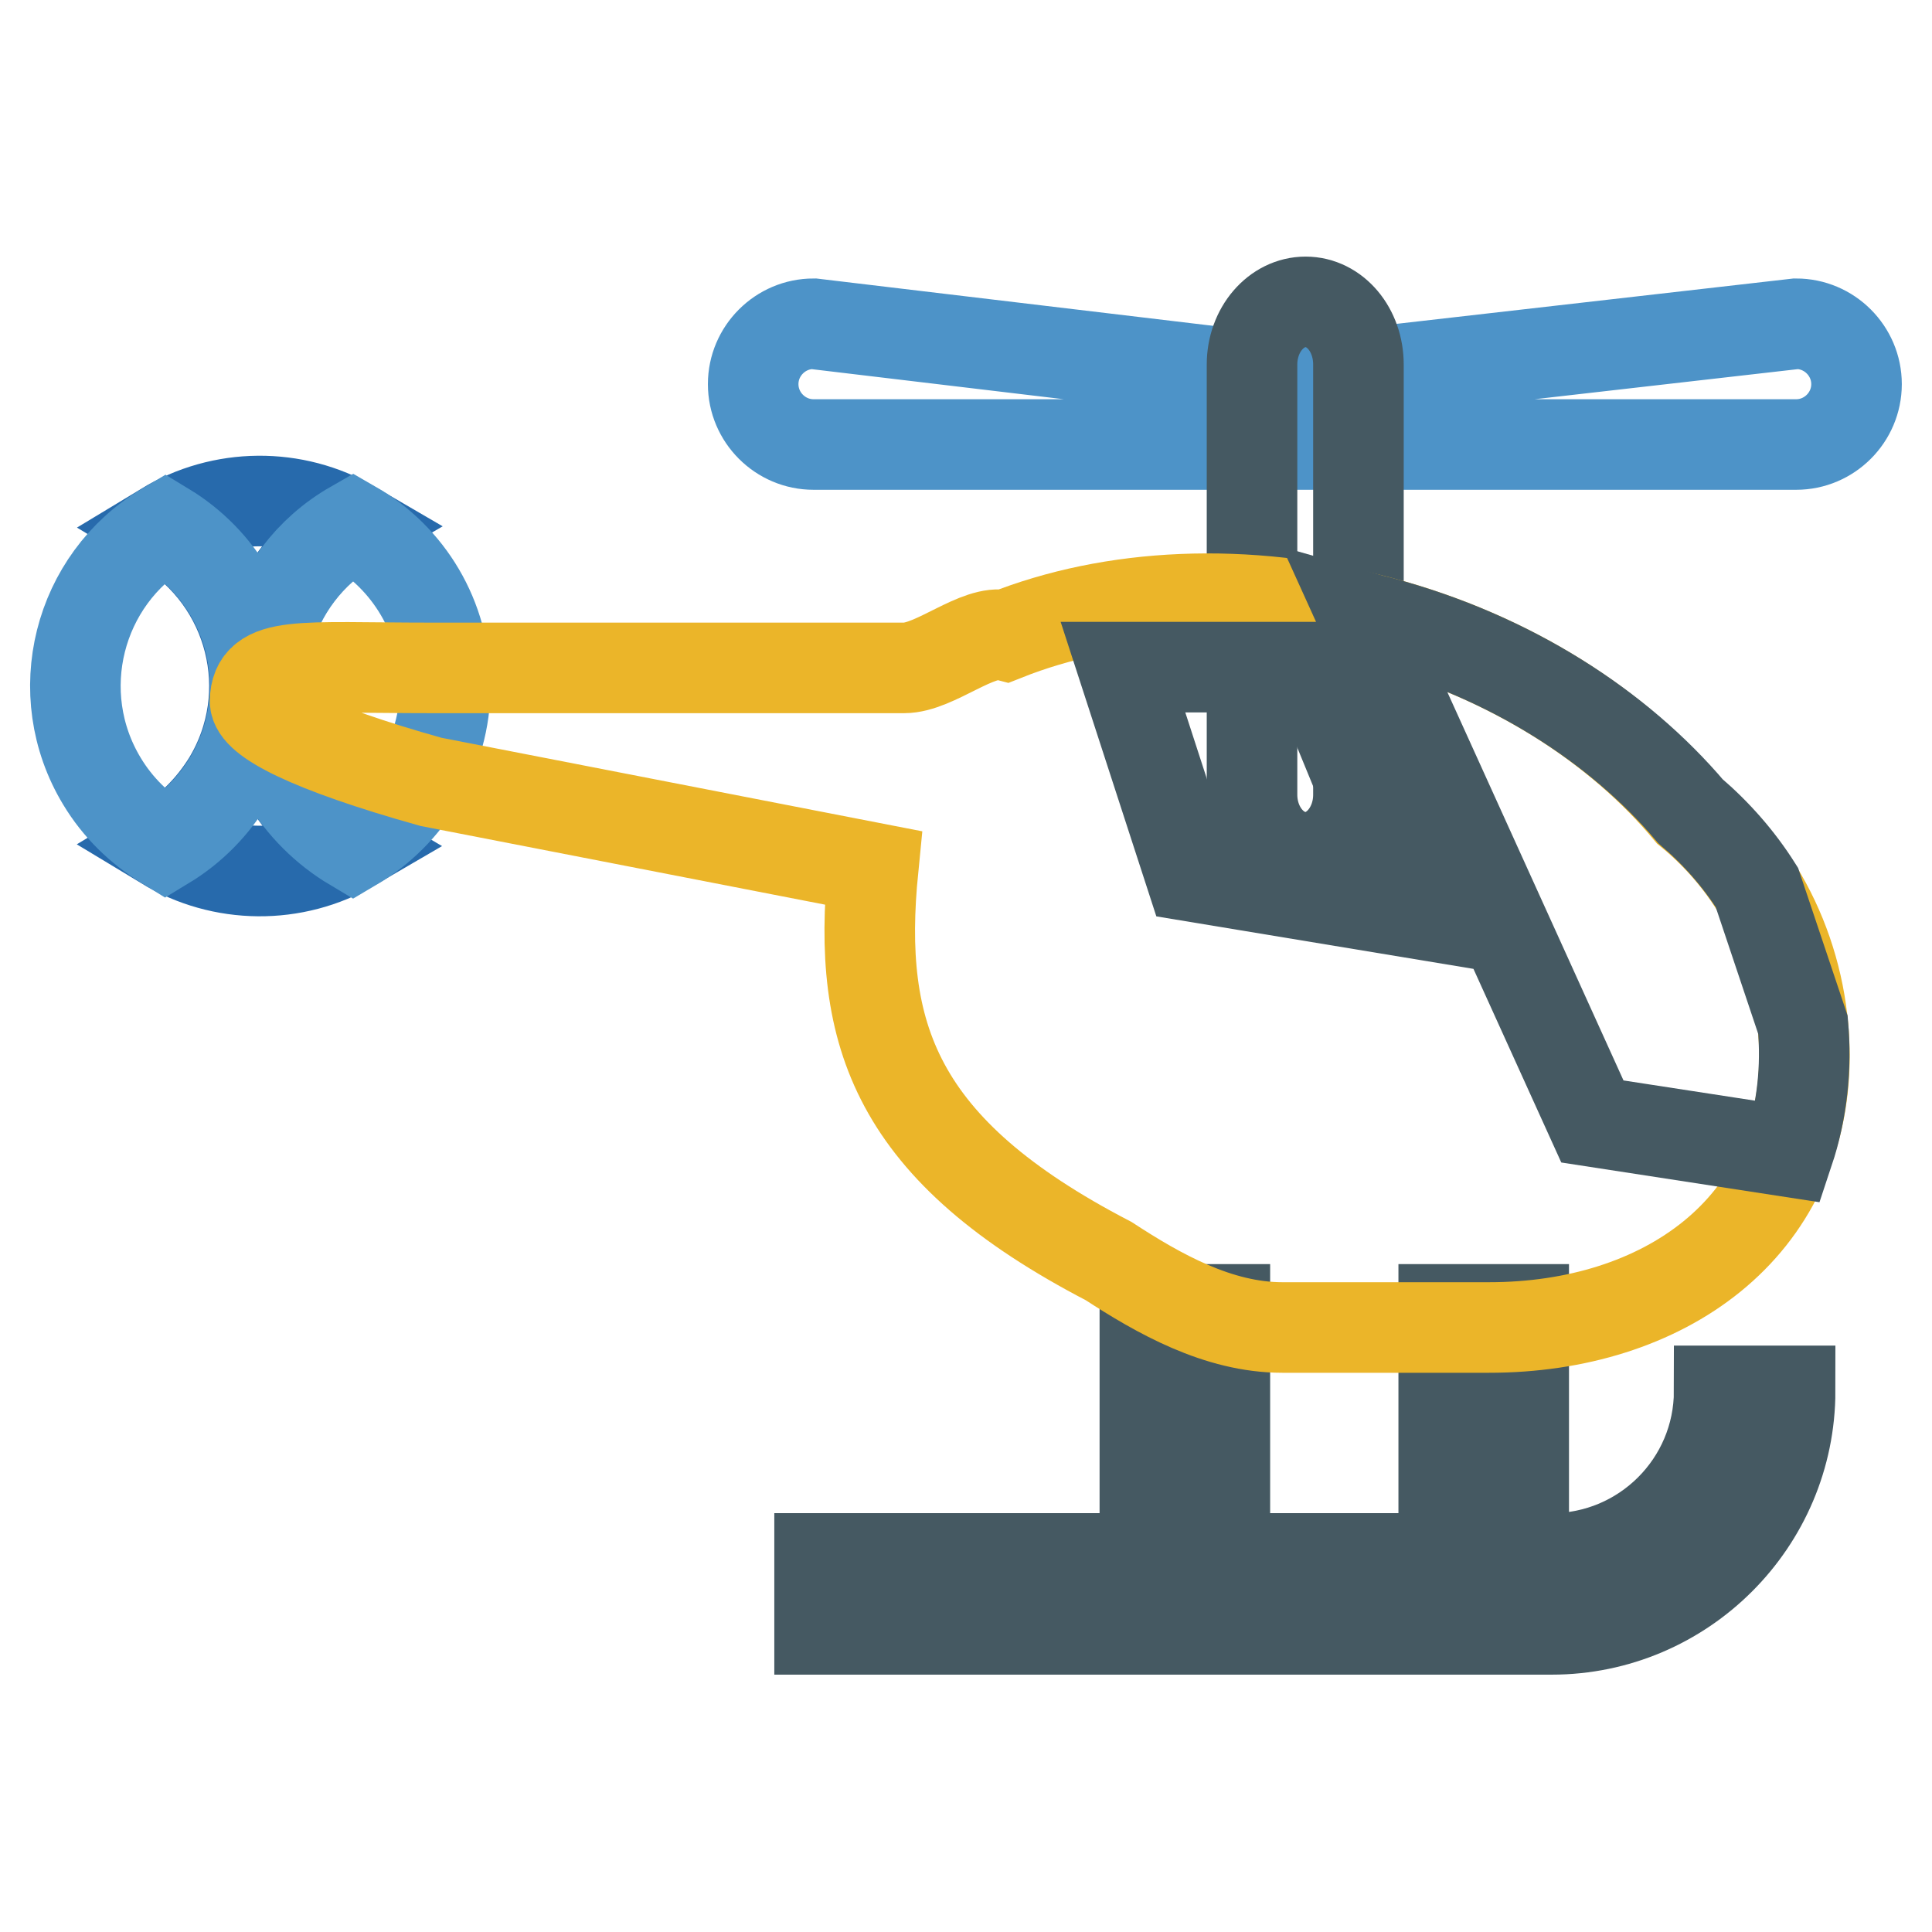
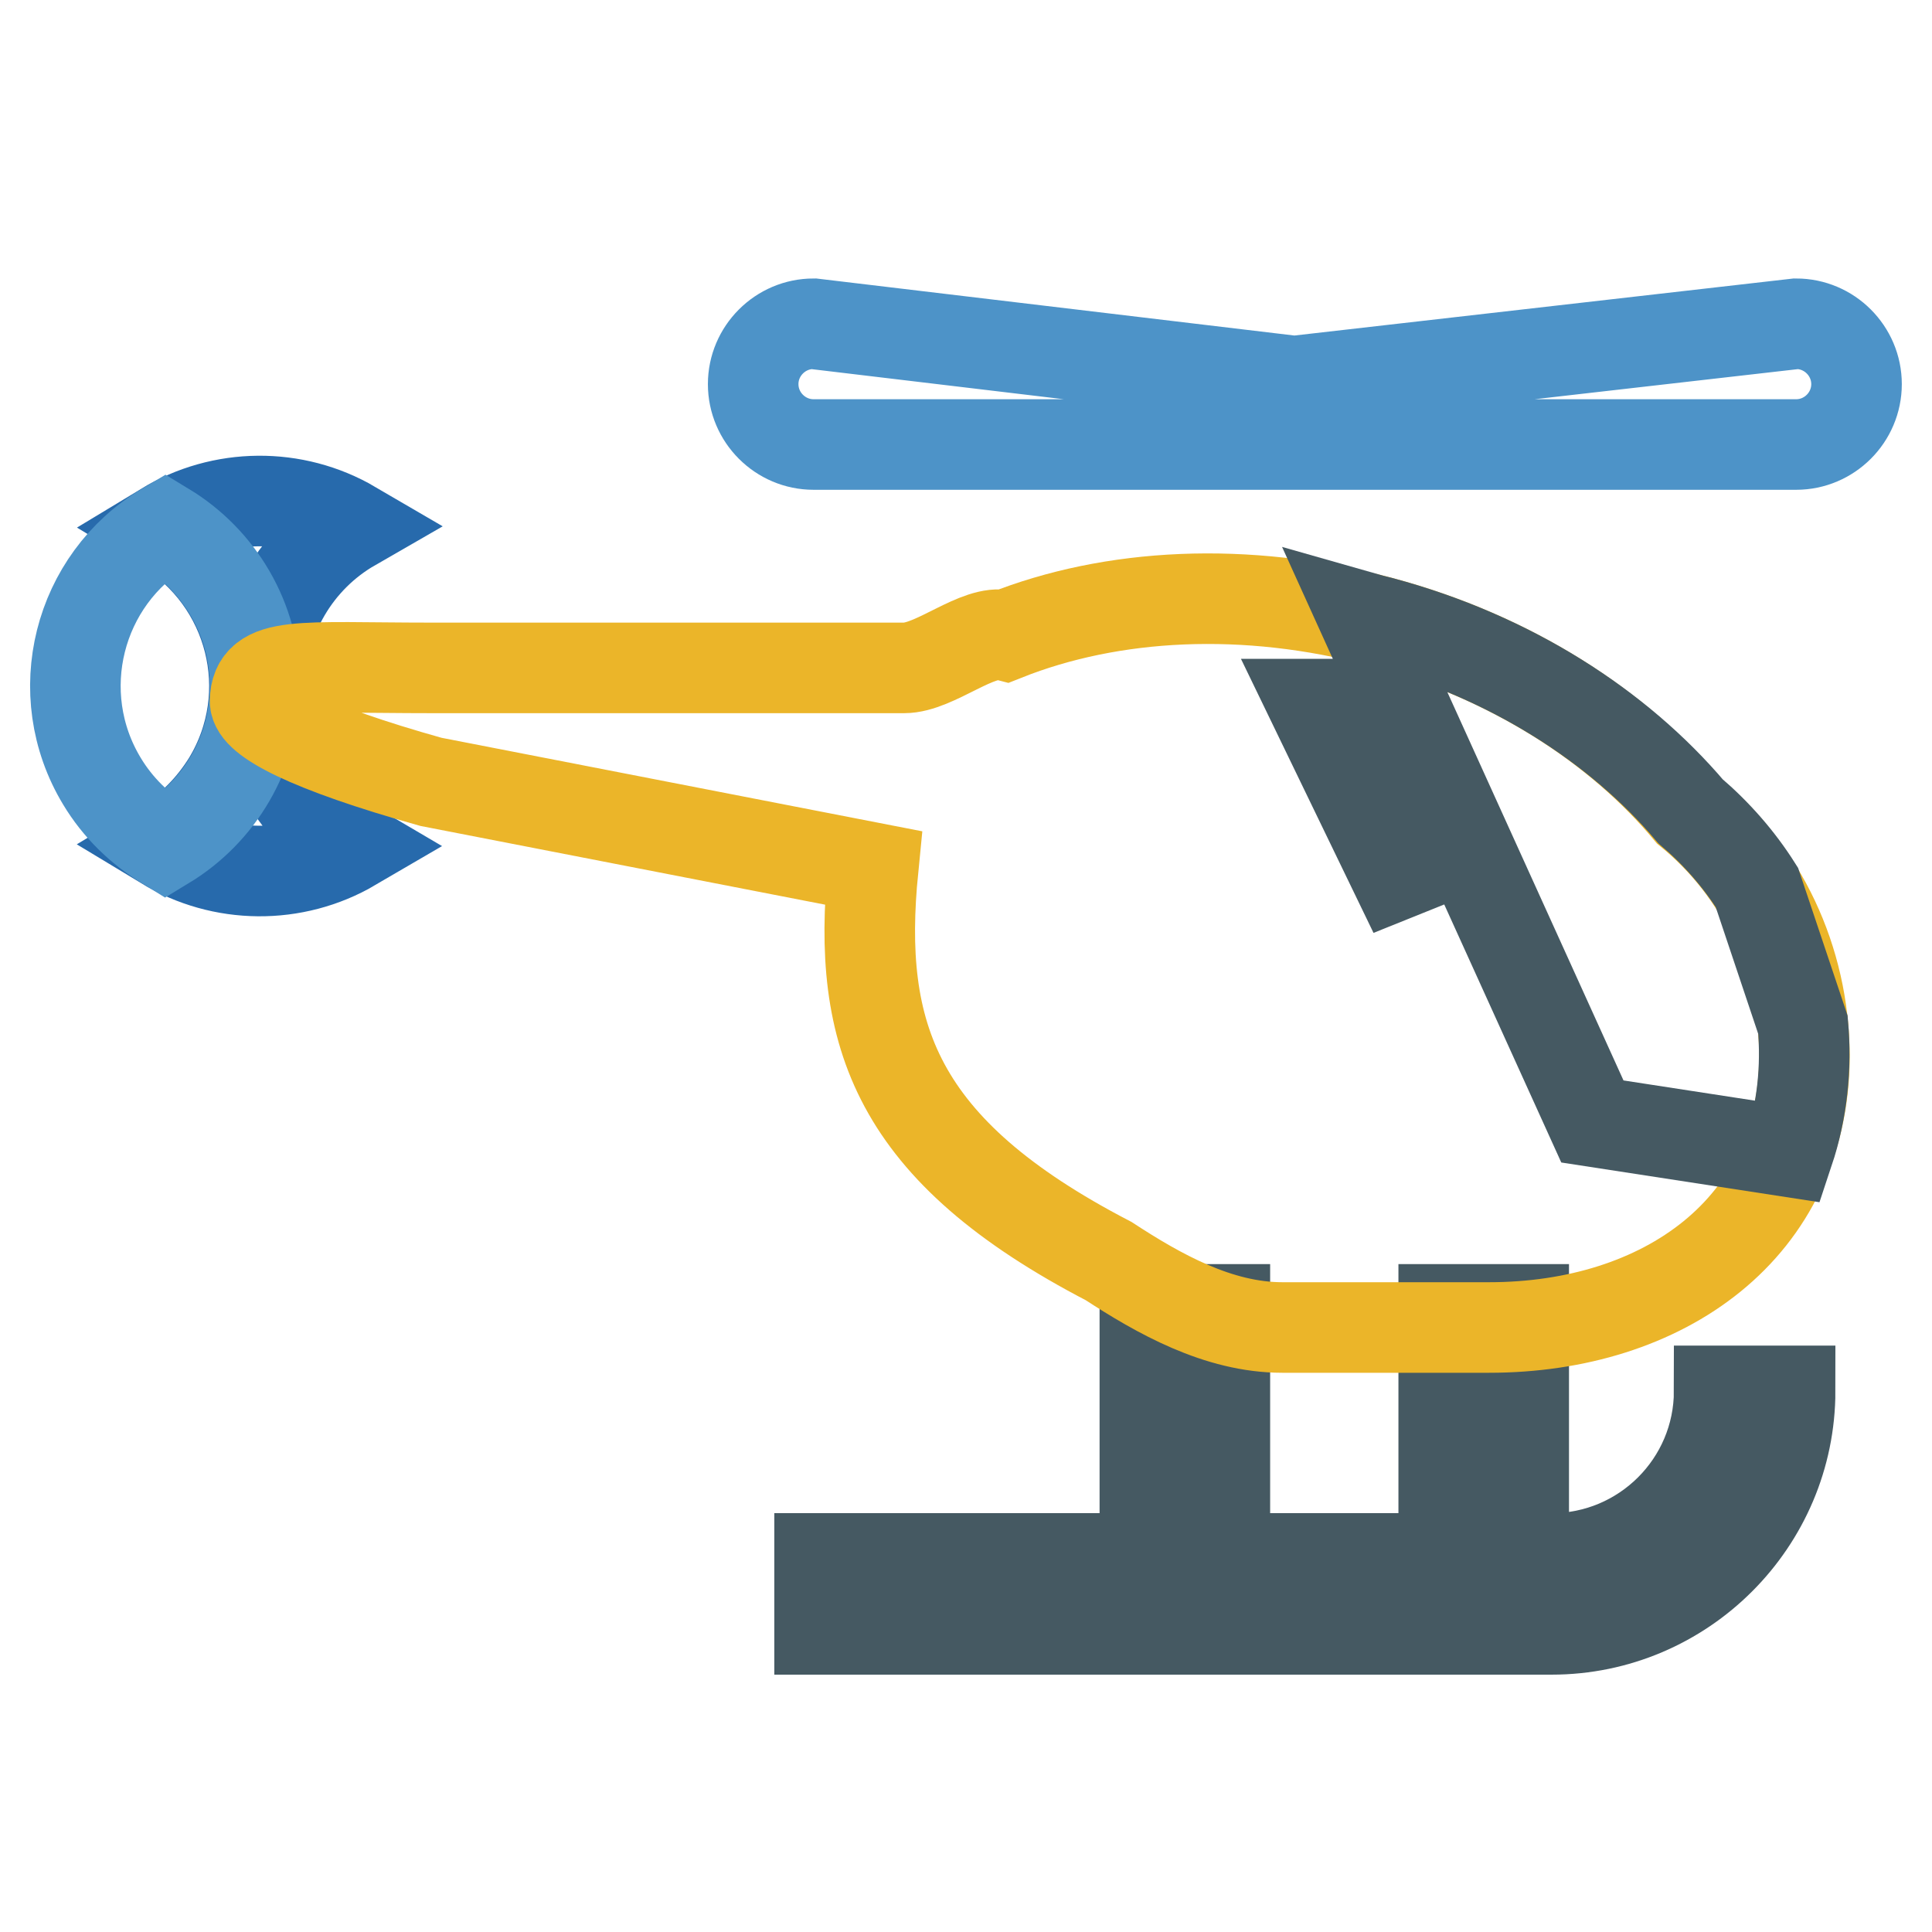
<svg xmlns="http://www.w3.org/2000/svg" version="1.1" x="0px" y="0px" viewBox="0 0 256 256" enable-background="new 0 0 256 256" xml:space="preserve">
  <g>
    <path stroke-width="12" fill-opacity="0" stroke="#4d93c8" d="M246,50.9c0,4.4-3.6,8-8,8H107.8c-4.4,0-8-3.6-8-8c0-4.4,3.6-8,8-8c0,0,0,0,0,0l63.7,7.6l66.5-7.6 C242.4,42.9,246,46.5,246,50.9L246,50.9z" />
-     <path stroke-width="12" fill-opacity="0" stroke="#455962" d="M180,105.3c0,4.6-3.2,8.3-7,8.3c-3.9,0-7.1-3.7-7.1-8.3v-57c0-4.6,3.2-8.3,7.1-8.3c3.9,0,7,3.7,7,8.3V105.3 L180,105.3z" />
    <path stroke-width="12" fill-opacity="0" stroke="#455962" d="M151.7,173.5h10.6v33h-10.6V173.5z M191.3,173.5h10.6v33h-10.6V173.5z" />
    <path stroke-width="12" fill-opacity="0" stroke="#455962" d="M205.6,206.5h-97v9.4h97c17.4,0,31.6-14.2,31.6-31.6h-9.4C227.8,196.6,217.8,206.5,205.6,206.5L205.6,206.5 z" />
    <path stroke-width="12" fill-opacity="0" stroke="#276aac" d="M34.5,90.9c0-9.1,4.9-17,12.2-21.2c-7.7-4.5-17.3-4.4-24.9,0.2c11.6,7,15.4,22,8.4,33.6 c-2.1,3.4-4.9,6.3-8.4,8.4c7.6,4.6,17.2,4.7,24.9,0.2C39.2,107.7,34.5,99.6,34.5,90.9z" />
-     <path stroke-width="12" fill-opacity="0" stroke="#4d93c8" d="M59,90.9c0-9.1-4.9-17-12.2-21.2c-11.7,6.7-15.7,21.7-9,33.4c2.2,3.7,5.3,6.8,9,9 C54.1,107.8,59,99.9,59,90.9z" />
    <path stroke-width="12" fill-opacity="0" stroke="#4d93c8" d="M33.8,90.9c0-8.9-4.8-16.7-11.9-21c-11.6,6.9-15.4,22-8.4,33.6c2.1,3.5,5,6.3,8.4,8.4 C29,107.6,33.8,99.8,33.8,90.9z" />
    <path stroke-width="12" fill-opacity="0" stroke="#ebb529" d="M223.8,107.5C214.5,96.3,200.2,87,183,82.4c-18-4.8-35.7-3.8-49.8,1.8c-3.6-0.9-9.3,4.3-13.4,4.3H57.1 c-17.3,0-23.2-1-23.3,4.4c0,2.4,6.9,6.1,23.3,10.7l58.6,11.4c-2.2,22.1,2.9,37.4,31.2,52.1c6.6,4.3,14.5,8.8,23,8.8h27.4 c23.1,0,41.8-13.1,41.8-36.1C239,127.2,233.5,115.4,223.8,107.5L223.8,107.5z" />
-     <path stroke-width="12" fill-opacity="0" stroke="#455962" d="M187.4,121l-29.6-4.9l-9-27.7H174L187.4,121z M237,152.6c1.8-5.4,2.4-11.1,1.9-16.8l-6.1-18.2 c-2.4-3.8-5.4-7.2-8.8-10.1C214.5,96.3,200.2,87,183,82.4c-0.8-0.2-1.6-0.4-2.3-0.6l30.3,66.8L237,152.6z" />
+     <path stroke-width="12" fill-opacity="0" stroke="#455962" d="M187.4,121l-9-27.7H174L187.4,121z M237,152.6c1.8-5.4,2.4-11.1,1.9-16.8l-6.1-18.2 c-2.4-3.8-5.4-7.2-8.8-10.1C214.5,96.3,200.2,87,183,82.4c-0.8-0.2-1.6-0.4-2.3-0.6l30.3,66.8L237,152.6z" />
  </g>
</svg>